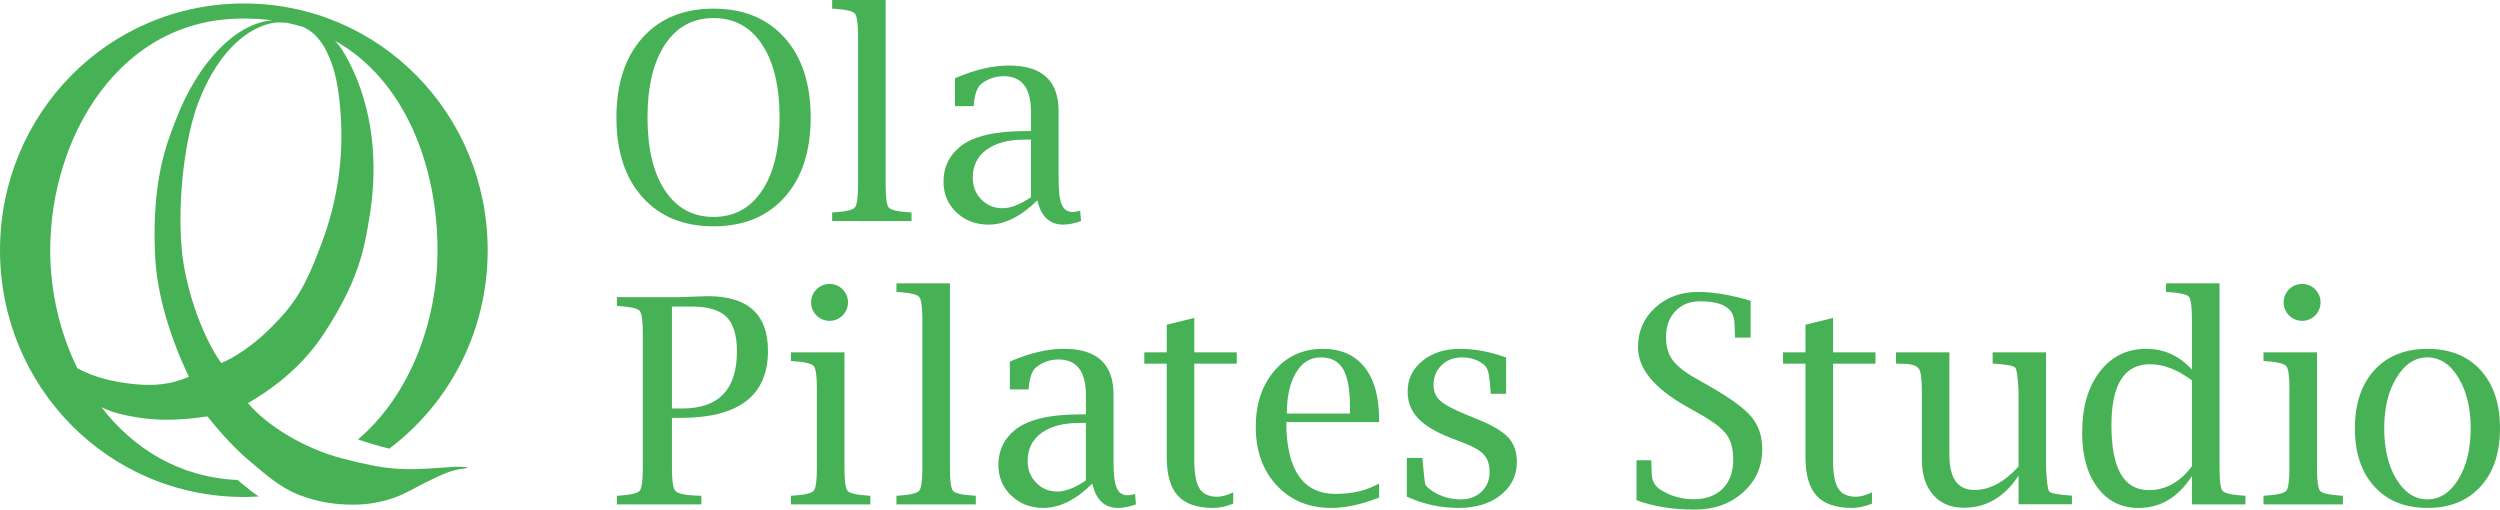
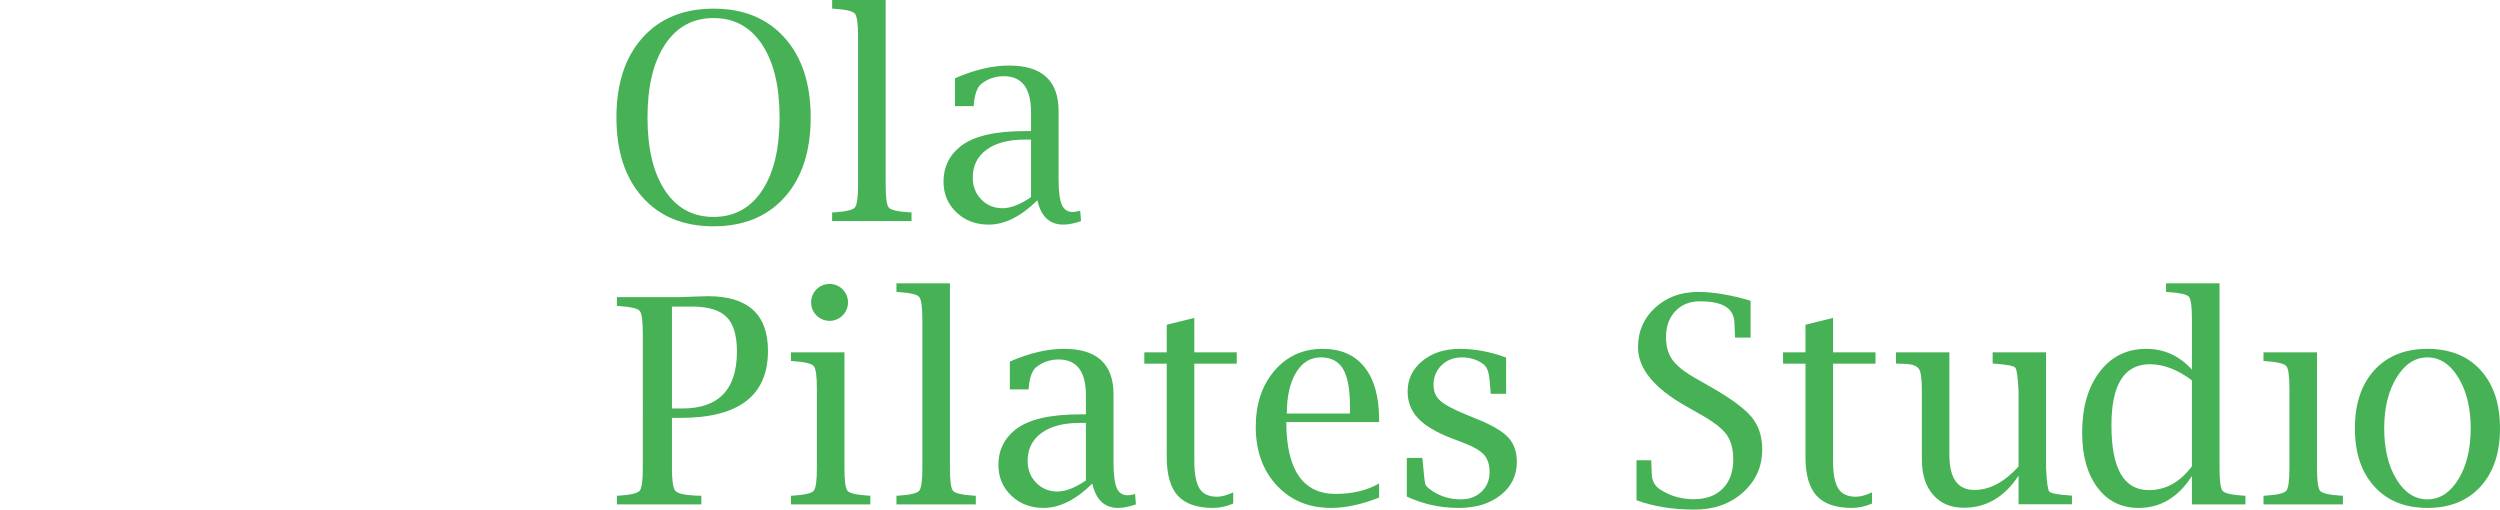
<svg xmlns="http://www.w3.org/2000/svg" version="1.1" id="レイヤー_1" x="0px" y="0px" width="277.773px" height="56.621px" viewBox="0 0 277.773 56.621" enable-background="new 0 0 277.773 56.621" xml:space="preserve">
  <g>
-     <path fill="#46B255" d="M49.792,51.912c-5.247,0.4-6.679,0.331-11.827-0.992c-4.098-1.057-8.301-3.612-10.418-6.133   c3.271-1.873,6.315-4.438,8.498-7.797c3.896-6.001,4.451-9.391,5.064-13.248c0.84-5.287,0.477-11.621-2.47-17.129   c-0.441-0.82-0.886-1.552-1.425-2.092c7.858,4.402,11.396,14.062,11.396,23.281c0,7.96-3.078,16.127-8.828,21.023   c1.1,0.375,2.339,0.758,3.47,1.024c6.661-5.001,10.933-13.02,10.933-22.048c0-15.119-11.974-27.415-27.09-27.415   C11.975,0.388,0,12.684,0,27.803c0,15.111,11.975,27.416,27.096,27.416c0.555,0,1.109-0.024,1.659-0.059   c-0.214-0.145-0.438-0.285-0.637-0.436c-0.362-0.281-1.094-0.861-1.723-1.392c-6.466-0.288-11.583-3.482-15.13-8.1   c0.608,0.294,1.253,0.552,1.934,0.724c2.721,0.669,5.381,0.969,9.852,0.311c1.424,1.812,3.227,3.754,4.637,4.914   c1.569,1.293,3.247,2.908,5.506,3.793c2.156,0.846,4.168,1.098,6.033,1.098c1.535,0,3.094-0.232,4.713-0.822   c1.207-0.438,2.492-1.239,3.4-1.672c1.559-0.74,2.74-1.375,4.141-1.506C52.537,51.967,51.602,51.773,49.792,51.912z M15.158,42.702   c-2.59-0.225-4.869-0.845-6.566-1.784c-1.973-4.017-3.014-8.598-3.014-13.115c0-12.519,7.701-25.856,21.518-25.738   c1.097-0.008,2.141,0.062,3.152,0.193c-3.987,0.314-8.23,4.555-10.73,11.111c-0.948,2.484-2.652,6.472-2.299,14.836   c0.191,4.566,1.726,9.375,3.771,13.66C18.949,42.755,17.062,42.87,15.158,42.702z M24.583,40.344   c-2.237-3.164-4.054-8.578-4.401-12.785c-0.463-5.523,0.372-12.323,1.87-16.217c1.823-4.736,4.698-7.938,7.981-8.74   c0.608-0.148,1.171-0.12,1.893-0.059c0.615,0.131,1.213,0.285,1.791,0.467c0.207,0.105,0.396,0.21,0.553,0.307   c0.753,0.451,1.495,1.341,2.006,2.381c0.557,1.166,1.273,2.701,1.57,6.908c0.34,4.883-0.321,9.636-2.1,14.399   c-1.859,4.979-2.973,6.867-6.248,9.985C28.176,38.25,26.168,39.689,24.583,40.344z" />
    <g>
      <path fill="#46B255" d="M224.279,56.025v-3.17c-0.781,1.182-1.672,2.069-2.684,2.665c-1.01,0.597-2.141,0.894-3.393,0.894    c-1.453,0-2.592-0.48-3.422-1.445c-0.83-0.953-1.244-2.264-1.244-3.931v-7.576c0-1.399-0.114-2.235-0.352-2.507    c-0.347-0.393-0.759-0.526-2.064-0.541l-0.459-0.019v-1.249h5.936v11.411c0,1.292,0.23,2.265,0.693,2.909    c0.463,0.648,1.149,0.973,2.074,0.973c0.851,0,1.684-0.215,2.502-0.65c0.819-0.436,1.623-1.088,2.412-1.958v-8.369    c-0.074-1.548-0.195-2.415-0.361-2.613c-0.164-0.196-0.909-0.343-2.236-0.435l-0.279-0.019v-1.249h5.935v12.855    c0.071,1.543,0.192,2.413,0.358,2.609c0.162,0.197,0.907,0.343,2.226,0.437l0.292,0.015v0.963H224.279z" />
      <g>
        <g>
          <g>
            <g>
              <path fill="#46B255" d="M79.281,25.144c-3.342,0-5.977-1.079-7.902-3.238c-1.926-2.154-2.889-5.106-2.889-8.85        c0-3.747,0.963-6.698,2.889-8.853c1.926-2.16,4.561-3.242,7.902-3.242c3.34,0,5.975,1.082,7.903,3.242        c1.926,2.154,2.89,5.105,2.89,8.853c0,3.743-0.964,6.695-2.89,8.85C85.256,24.064,82.621,25.144,79.281,25.144z         M79.281,24.102c2.297,0,4.094-0.977,5.391-2.927c1.3-1.951,1.947-4.657,1.947-8.114c0-3.459-0.647-6.164-1.947-8.119        c-1.297-1.955-3.094-2.936-5.391-2.936c-2.296,0-4.09,0.98-5.387,2.936c-1.301,1.955-1.95,4.66-1.95,8.119        c0,3.457,0.649,6.163,1.95,8.114C75.191,23.125,76.985,24.102,79.281,24.102z" />
              <path fill="#46B255" d="M98.406,0v20.539c0,1.412,0.11,2.249,0.34,2.518c0.223,0.271,0.971,0.447,2.238,0.531l0.296,0.016        v0.961h-8.822v-0.961l0.296-0.016c1.256-0.084,2.003-0.262,2.23-0.537c0.234-0.275,0.354-1.112,0.354-2.512V4.029        c0-1.402-0.119-2.237-0.354-2.516c-0.228-0.273-0.975-0.451-2.23-0.535l-0.296-0.018V0H98.406z" />
              <path fill="#46B255" d="M105.547,31.479v20.539c0,1.412,0.111,2.248,0.342,2.516c0.225,0.273,0.973,0.449,2.24,0.531        l0.293,0.017v0.962h-8.819v-0.962l0.294-0.017c1.254-0.082,2.002-0.262,2.232-0.535c0.234-0.275,0.354-1.113,0.354-2.512        v-16.51c0-1.403-0.119-2.238-0.354-2.516c-0.23-0.275-0.979-0.451-2.232-0.537l-0.294-0.017v-0.96H105.547z" />
              <path fill="#46B255" d="M115.26,22.257c-1.822,1.798-3.631,2.7-5.416,2.7c-1.432,0-2.627-0.454-3.58-1.365        c-0.957-0.908-1.432-2.047-1.432-3.418c0-1.6,0.623-2.898,1.867-3.896c1.42-1.141,3.826-1.715,7.219-1.715h0.637v-2.1        c0-2.668-1.012-3.997-3.033-3.997c-0.943,0-1.781,0.288-2.505,0.868c-0.428,0.354-0.697,1.072-0.812,2.16l-0.016,0.299h-2.082        V8.697c2.154-0.943,4.158-1.415,6.006-1.415c3.673,0,5.506,1.686,5.506,5.062v7.536c0,1.352,0.117,2.299,0.352,2.848        c0.236,0.553,0.637,0.827,1.224,0.827c0.204,0,0.479-0.046,0.821-0.143l0.096,1.151c-0.737,0.262-1.395,0.393-1.974,0.393        C116.623,24.957,115.666,24.055,115.26,22.257z M114.555,21.905v-6.392h-0.716c-1.8,0-3.216,0.377-4.229,1.123        c-1.021,0.748-1.527,1.782-1.527,3.096c0,0.978,0.316,1.789,0.951,2.435c0.629,0.644,1.421,0.968,2.367,0.968        C112.291,23.135,113.345,22.727,114.555,21.905z" />
              <path fill="#46B255" d="M74.66,46.43v5.588c0,1.377,0.121,2.215,0.367,2.512c0.252,0.295,0.996,0.475,2.225,0.535l0.674,0.017        v0.962h-9.382v-0.962l0.296-0.017c1.255-0.082,2-0.262,2.232-0.535c0.235-0.275,0.349-1.113,0.349-2.512V37.045        c0-1.401-0.113-2.236-0.349-2.508c-0.232-0.266-0.978-0.44-2.232-0.525l-0.296-0.03v-0.964h6.796l2.254-0.078l1.066-0.031        c4.45,0,6.67,2.025,6.67,6.078c0,2.473-0.807,4.336-2.421,5.578s-4.042,1.865-7.282,1.865H74.66z M74.66,45.387h1.145        c2.029,0,3.551-0.528,4.561-1.588c1.006-1.055,1.514-2.639,1.514-4.746c0-1.791-0.386-3.074-1.16-3.842        c-0.766-0.768-2.056-1.148-3.859-1.148H74.66V45.387z" />
              <path fill="#46B255" d="M121.367,53.734c-1.829,1.799-3.635,2.701-5.42,2.701c-1.43,0-2.629-0.455-3.583-1.365        c-0.956-0.909-1.432-2.048-1.432-3.419c0-1.601,0.62-2.898,1.864-3.896c1.422-1.143,3.83-1.715,7.223-1.715h0.637v-2.102        c0-2.666-1.01-3.996-3.037-3.996c-0.938,0-1.777,0.289-2.502,0.868c-0.425,0.354-0.697,1.073-0.809,2.16l-0.016,0.298h-2.087        v-3.095c2.159-0.943,4.161-1.415,6.009-1.415c3.67,0,5.508,1.686,5.508,5.062v7.537c0,1.35,0.119,2.299,0.352,2.847        c0.235,0.552,0.637,0.827,1.221,0.827c0.203,0,0.481-0.047,0.824-0.143l0.094,1.152c-0.74,0.262-1.396,0.393-1.977,0.393        C122.725,56.436,121.766,55.533,121.367,53.734z M120.656,53.383v-6.391h-0.714c-1.808,0-3.216,0.376-4.235,1.123        c-1.015,0.747-1.525,1.781-1.525,3.095c0,0.978,0.318,1.788,0.955,2.435c0.629,0.644,1.416,0.969,2.363,0.969        C118.391,54.613,119.443,54.205,120.656,53.383z" />
              <path fill="#46B255" d="M137.023,55.953c-0.781,0.322-1.521,0.482-2.227,0.482c-1.795,0-3.102-0.453-3.927-1.354        c-0.827-0.902-1.233-2.34-1.233-4.31V40.406h-2.494v-1.258h2.494v-3.066l3.062-0.761v3.827h4.716v1.258h-4.716v10.768        c0,1.457,0.192,2.486,0.578,3.099c0.383,0.611,1.041,0.918,1.969,0.918c0.483,0,1.083-0.163,1.777-0.485V55.953z" />
              <path fill="#46B255" d="M207.996,55.953c-0.783,0.322-1.521,0.482-2.228,0.482c-1.794,0-3.103-0.453-3.927-1.354        c-0.826-0.902-1.236-2.34-1.236-4.31V40.406h-2.491v-1.258h2.491v-3.066l3.064-0.761v3.827h4.717v1.258h-4.717v10.768        c0,1.457,0.191,2.486,0.576,3.099c0.387,0.611,1.041,0.918,1.971,0.918c0.484,0,1.084-0.163,1.779-0.485V55.953z" />
              <path fill="#46B255" d="M153.23,55.283c-1.947,0.768-3.728,1.152-5.332,1.152c-2.482,0-4.494-0.837-6.045-2.507        c-1.553-1.674-2.327-3.842-2.327-6.509c0-2.535,0.694-4.613,2.082-6.234c1.392-1.617,3.179-2.426,5.353-2.426        c2.016,0,3.562,0.677,4.648,2.031c1.083,1.359,1.621,3.293,1.621,5.809v0.296h-10.309c0,2.637,0.457,4.625,1.371,5.968        c0.919,1.343,2.279,2.014,4.084,2.014c1.9,0,3.52-0.387,4.854-1.164V55.283z M142.979,45.949h7.006l0.012-0.688        c0-1.96-0.25-3.377-0.76-4.248c-0.513-0.869-1.338-1.305-2.489-1.305s-2.069,0.564-2.747,1.694        C143.318,42.533,142.979,44.05,142.979,45.949z" />
              <path fill="#46B255" d="M156.31,55.176v-4.297h1.726l0.033,0.297c0.133,1.551,0.23,2.431,0.299,2.631        c0.069,0.204,0.342,0.459,0.819,0.775c0.933,0.604,1.974,0.902,3.126,0.902c0.936,0,1.696-0.282,2.296-0.852        c0.597-0.565,0.898-1.296,0.898-2.191c0-0.791-0.204-1.422-0.597-1.891c-0.402-0.457-1.11-0.884-2.13-1.277l-1.572-0.609        c-1.69-0.654-2.911-1.393-3.67-2.213c-0.759-0.807-1.136-1.797-1.136-2.957c0-1.372,0.544-2.503,1.641-3.396        c1.096-0.893,2.486-1.338,4.18-1.338c1.648,0,3.354,0.32,5.117,0.965v4.029h-1.725v-0.283        c-0.066-1.016-0.148-1.719-0.251-2.107c-0.103-0.388-0.27-0.674-0.497-0.861c-0.676-0.529-1.492-0.793-2.443-0.793        c-0.901,0-1.654,0.29-2.249,0.869c-0.597,0.582-0.896,1.311-0.896,2.189c0,0.727,0.243,1.306,0.734,1.742        c0.476,0.443,1.438,0.961,2.891,1.556l1.432,0.589c1.564,0.645,2.66,1.309,3.285,1.994c0.611,0.695,0.916,1.588,0.916,2.678        c0,1.504-0.6,2.732-1.799,3.681c-1.194,0.952-2.75,1.429-4.674,1.429C160.043,56.436,158.125,56.014,156.31,55.176z" />
              <path fill="#46B255" d="M181.83,55.579v-4.437h1.631l0.018,0.281c0.029,0.521,0.045,0.908,0.045,1.168        c0,0.818,0.336,1.435,1.012,1.85c1.1,0.685,2.312,1.027,3.642,1.027c1.38,0,2.456-0.391,3.233-1.176        c0.777-0.78,1.168-1.862,1.168-3.242c0-1.159-0.248-2.086-0.747-2.77c-0.499-0.686-1.466-1.428-2.909-2.24l-1.635-0.935        c-3.523-1.989-5.291-4.164-5.291-6.521c0-1.773,0.637-3.238,1.912-4.402c1.268-1.161,2.86-1.745,4.781-1.745        c0.83,0,1.73,0.083,2.7,0.245c0.97,0.16,2.011,0.404,3.118,0.739v4.09h-1.729l-0.01-0.265        c-0.032-0.56-0.051-0.969-0.051-1.229c0-0.871-0.314-1.511-0.936-1.918c-0.625-0.414-1.598-0.618-2.934-0.618        c-1.109,0-2.01,0.368-2.705,1.097c-0.687,0.733-1.035,1.693-1.035,2.887c0,1.019,0.24,1.855,0.716,2.52        c0.479,0.667,1.339,1.352,2.587,2.055l1.63,0.931c2.262,1.29,3.786,2.409,4.573,3.363c0.791,0.956,1.184,2.152,1.184,3.597        c0,1.92-0.715,3.512-2.137,4.783c-1.427,1.271-3.211,1.906-5.346,1.906c-1.241,0-2.408-0.087-3.492-0.263        C183.738,56.179,182.742,55.92,181.83,55.579z" />
              <path fill="#46B255" d="M243.541,56.043v-3.159c-0.745,1.179-1.614,2.062-2.605,2.658c-0.993,0.596-2.1,0.894-3.326,0.894        c-1.91,0-3.432-0.756-4.562-2.266c-1.131-1.511-1.702-3.539-1.702-6.08c0-2.828,0.649-5.086,1.952-6.783        c1.293-1.698,3.018-2.547,5.172-2.547c0.988,0,1.902,0.191,2.748,0.574c0.848,0.385,1.619,0.961,2.324,1.73v-5.557        c0-1.422-0.107-2.265-0.328-2.529c-0.227-0.264-0.975-0.438-2.25-0.523l-0.297-0.017v-0.96h5.945v20.539        c0,1.412,0.111,2.248,0.333,2.516c0.222,0.273,0.978,0.449,2.251,0.531l0.293,0.017v0.962H243.541z M243.541,42.262        c-0.795-0.601-1.588-1.051-2.365-1.348c-0.779-0.297-1.551-0.443-2.307-0.443c-1.421,0-2.49,0.562-3.201,1.689        c-0.714,1.131-1.068,2.826-1.068,5.092c0,2.407,0.344,4.203,1.033,5.406c0.692,1.199,1.73,1.799,3.11,1.799        c0.938,0,1.805-0.219,2.608-0.66c0.795-0.443,1.529-1.104,2.189-1.988V42.262z" />
              <path fill="#46B255" d="M257.441,39.148v12.869c0,1.412,0.113,2.248,0.342,2.516c0.227,0.273,0.977,0.449,2.242,0.531        l0.294,0.017v0.962h-8.823v-0.962l0.299-0.017c1.253-0.082,2-0.262,2.23-0.535c0.235-0.275,0.352-1.113,0.352-2.512v-8.842        c0-1.398-0.116-2.233-0.352-2.503c-0.23-0.27-0.978-0.453-2.23-0.543l-0.299-0.017v-0.965H257.441z" />
              <path fill="#46B255" d="M269.712,56.436c-2.489,0-4.457-0.792-5.896-2.377c-1.444-1.582-2.166-3.736-2.166-6.47        c0-2.729,0.722-4.882,2.166-6.466c1.438-1.573,3.406-2.363,5.896-2.363c2.497,0,4.47,0.79,5.903,2.363        c1.439,1.584,2.158,3.736,2.158,6.466c0,2.733-0.721,4.888-2.164,6.47C274.166,55.644,272.201,56.436,269.712,56.436z         M269.707,55.484c1.382,0,2.525-0.744,3.442-2.234c0.915-1.493,1.368-3.377,1.368-5.654c0-2.254-0.453-4.134-1.368-5.635        c-0.917-1.502-2.061-2.252-3.442-2.252c-1.377,0-2.516,0.75-3.433,2.252c-0.914,1.501-1.368,3.381-1.368,5.635        c0,2.277,0.454,4.161,1.359,5.654C267.176,54.74,268.322,55.484,269.707,55.484z" />
            </g>
-             <circle fill="#46B255" cx="255.786" cy="33.598" r="2.052" />
          </g>
          <path fill="#46B255" d="M93.826,39.148v12.869c0,1.412,0.114,2.248,0.342,2.516c0.227,0.273,0.978,0.449,2.243,0.531      l0.293,0.017v0.962h-8.819v-0.962l0.296-0.017c1.255-0.082,2-0.262,2.229-0.535c0.238-0.275,0.352-1.113,0.352-2.512v-8.842      c0-1.398-0.113-2.233-0.352-2.503c-0.229-0.27-0.975-0.453-2.229-0.543l-0.296-0.017v-0.965H93.826z" />
          <path fill="#46B255" d="M94.223,33.598c0,1.136-0.919,2.053-2.053,2.053c-1.128,0-2.051-0.917-2.051-2.053      c0-1.133,0.923-2.053,2.051-2.053C93.304,31.545,94.223,32.465,94.223,33.598z" />
        </g>
      </g>
    </g>
  </g>
</svg>